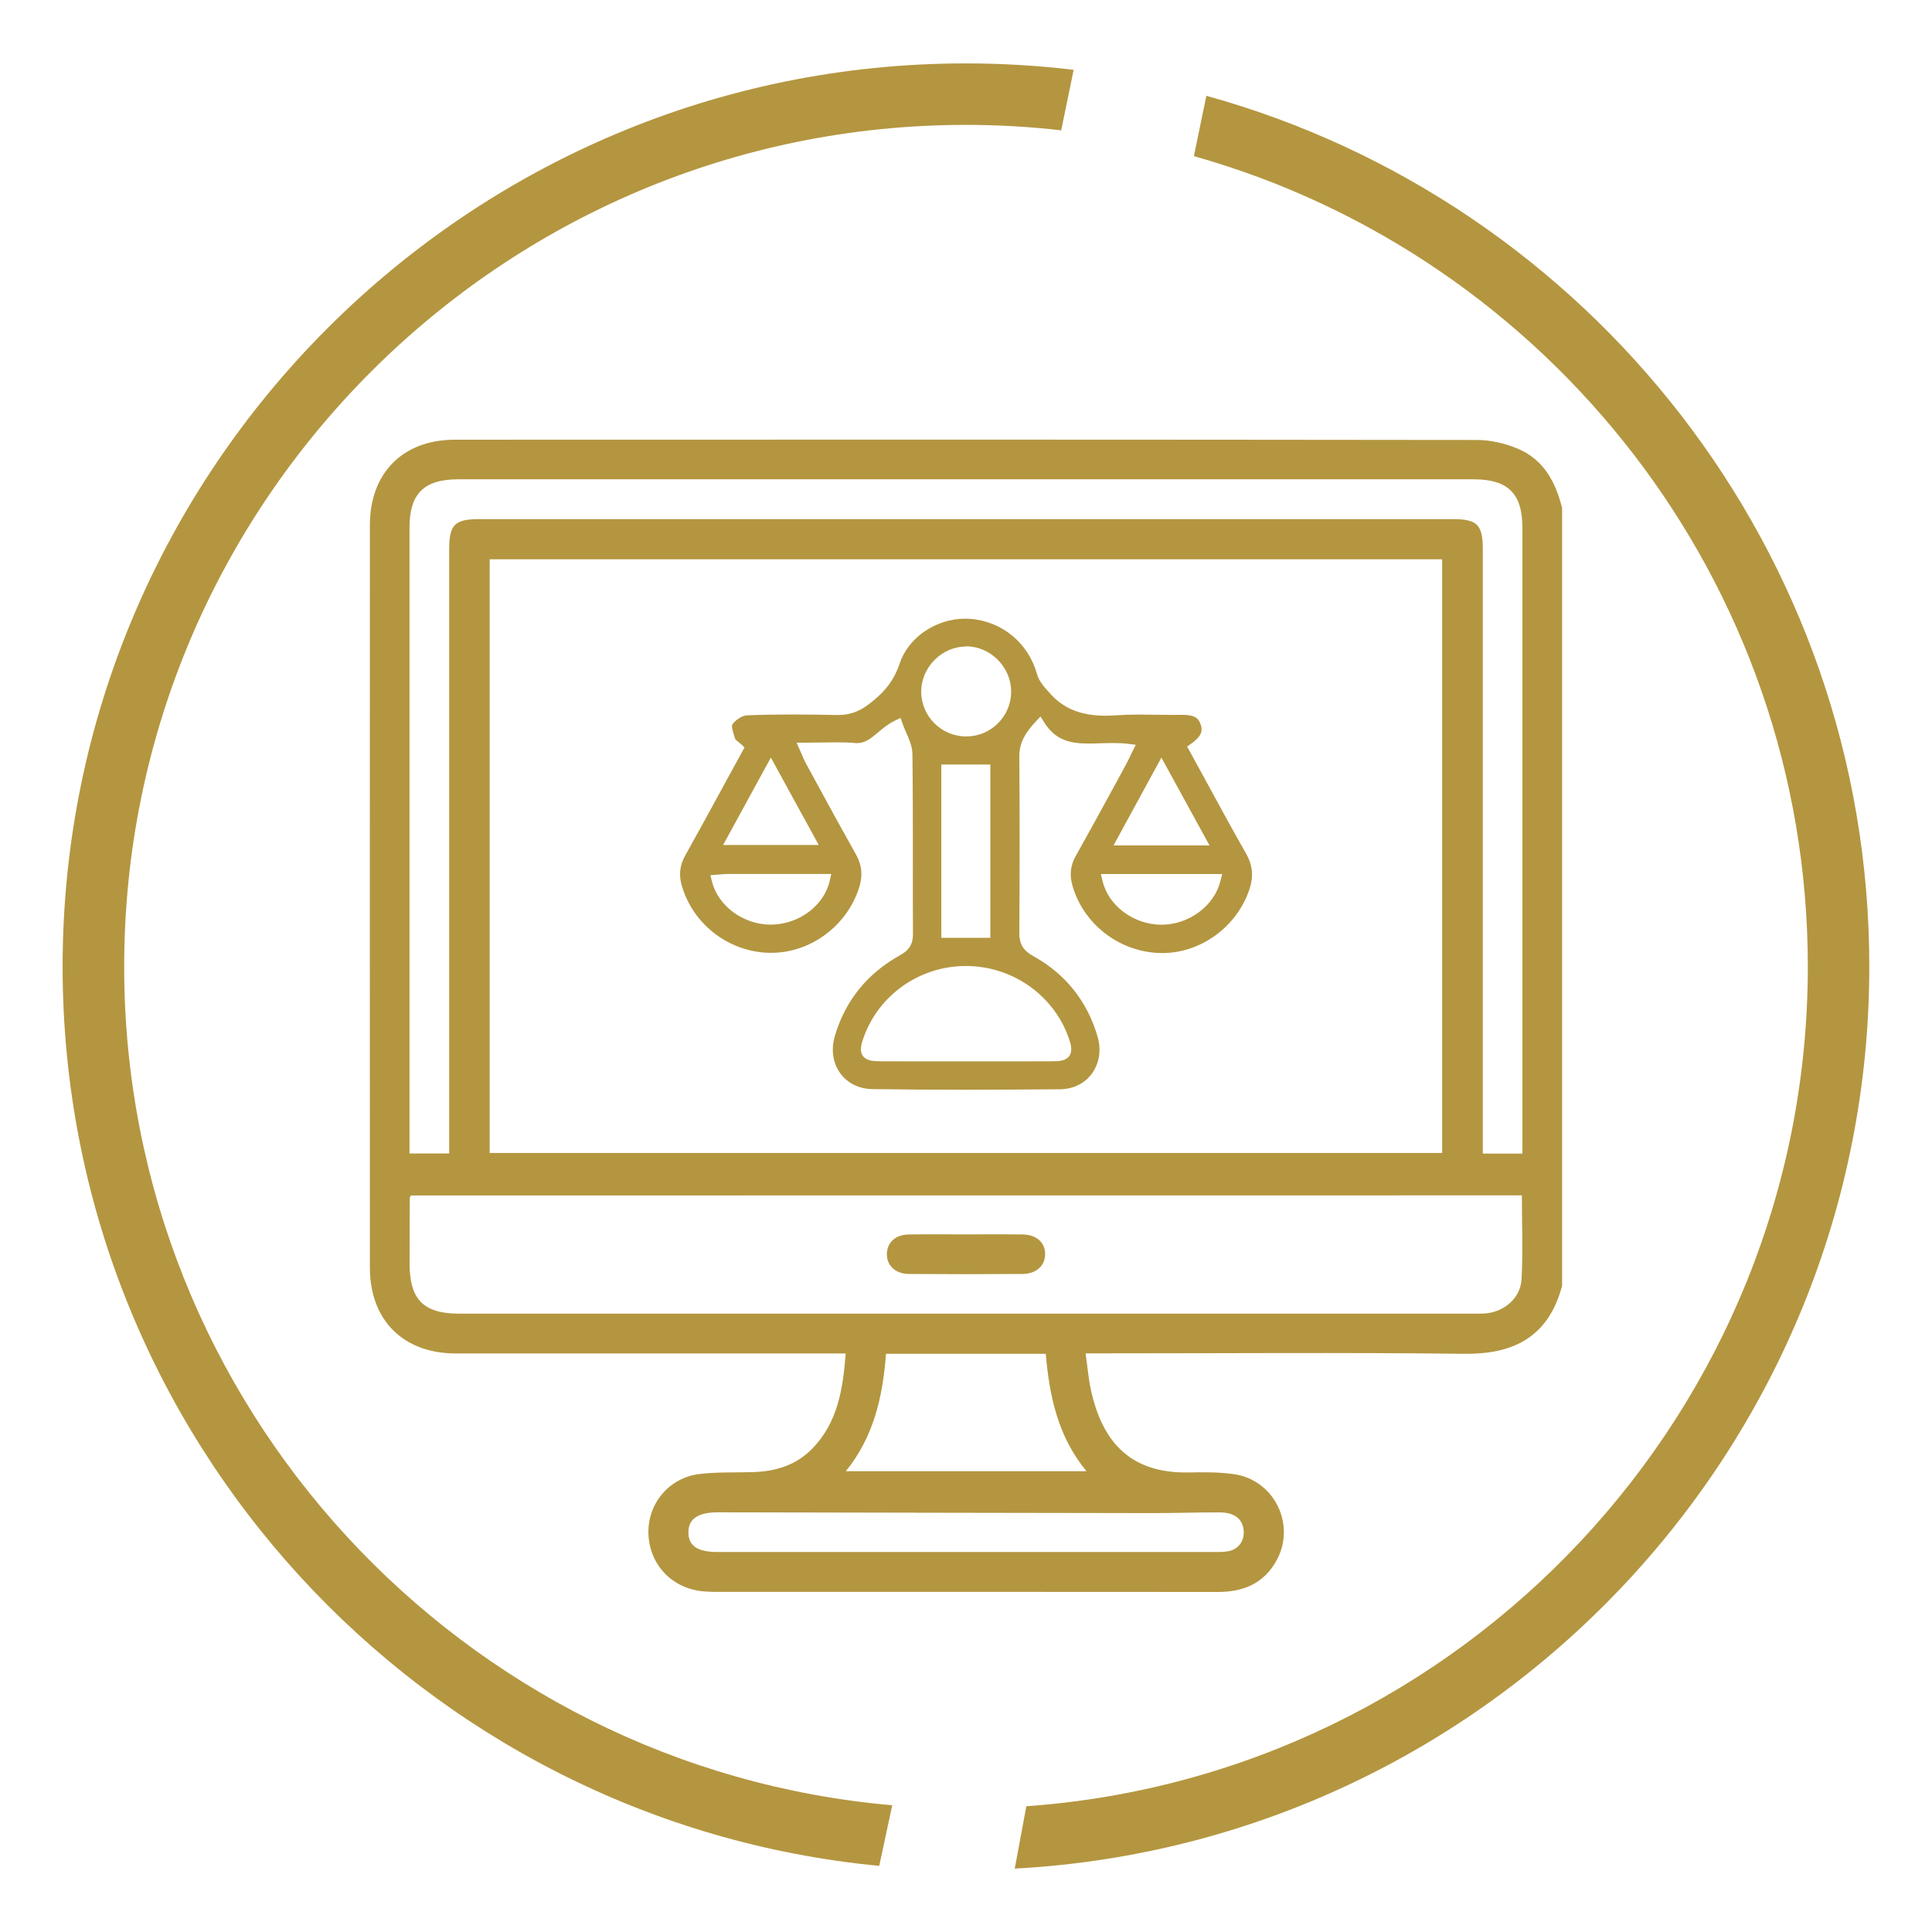
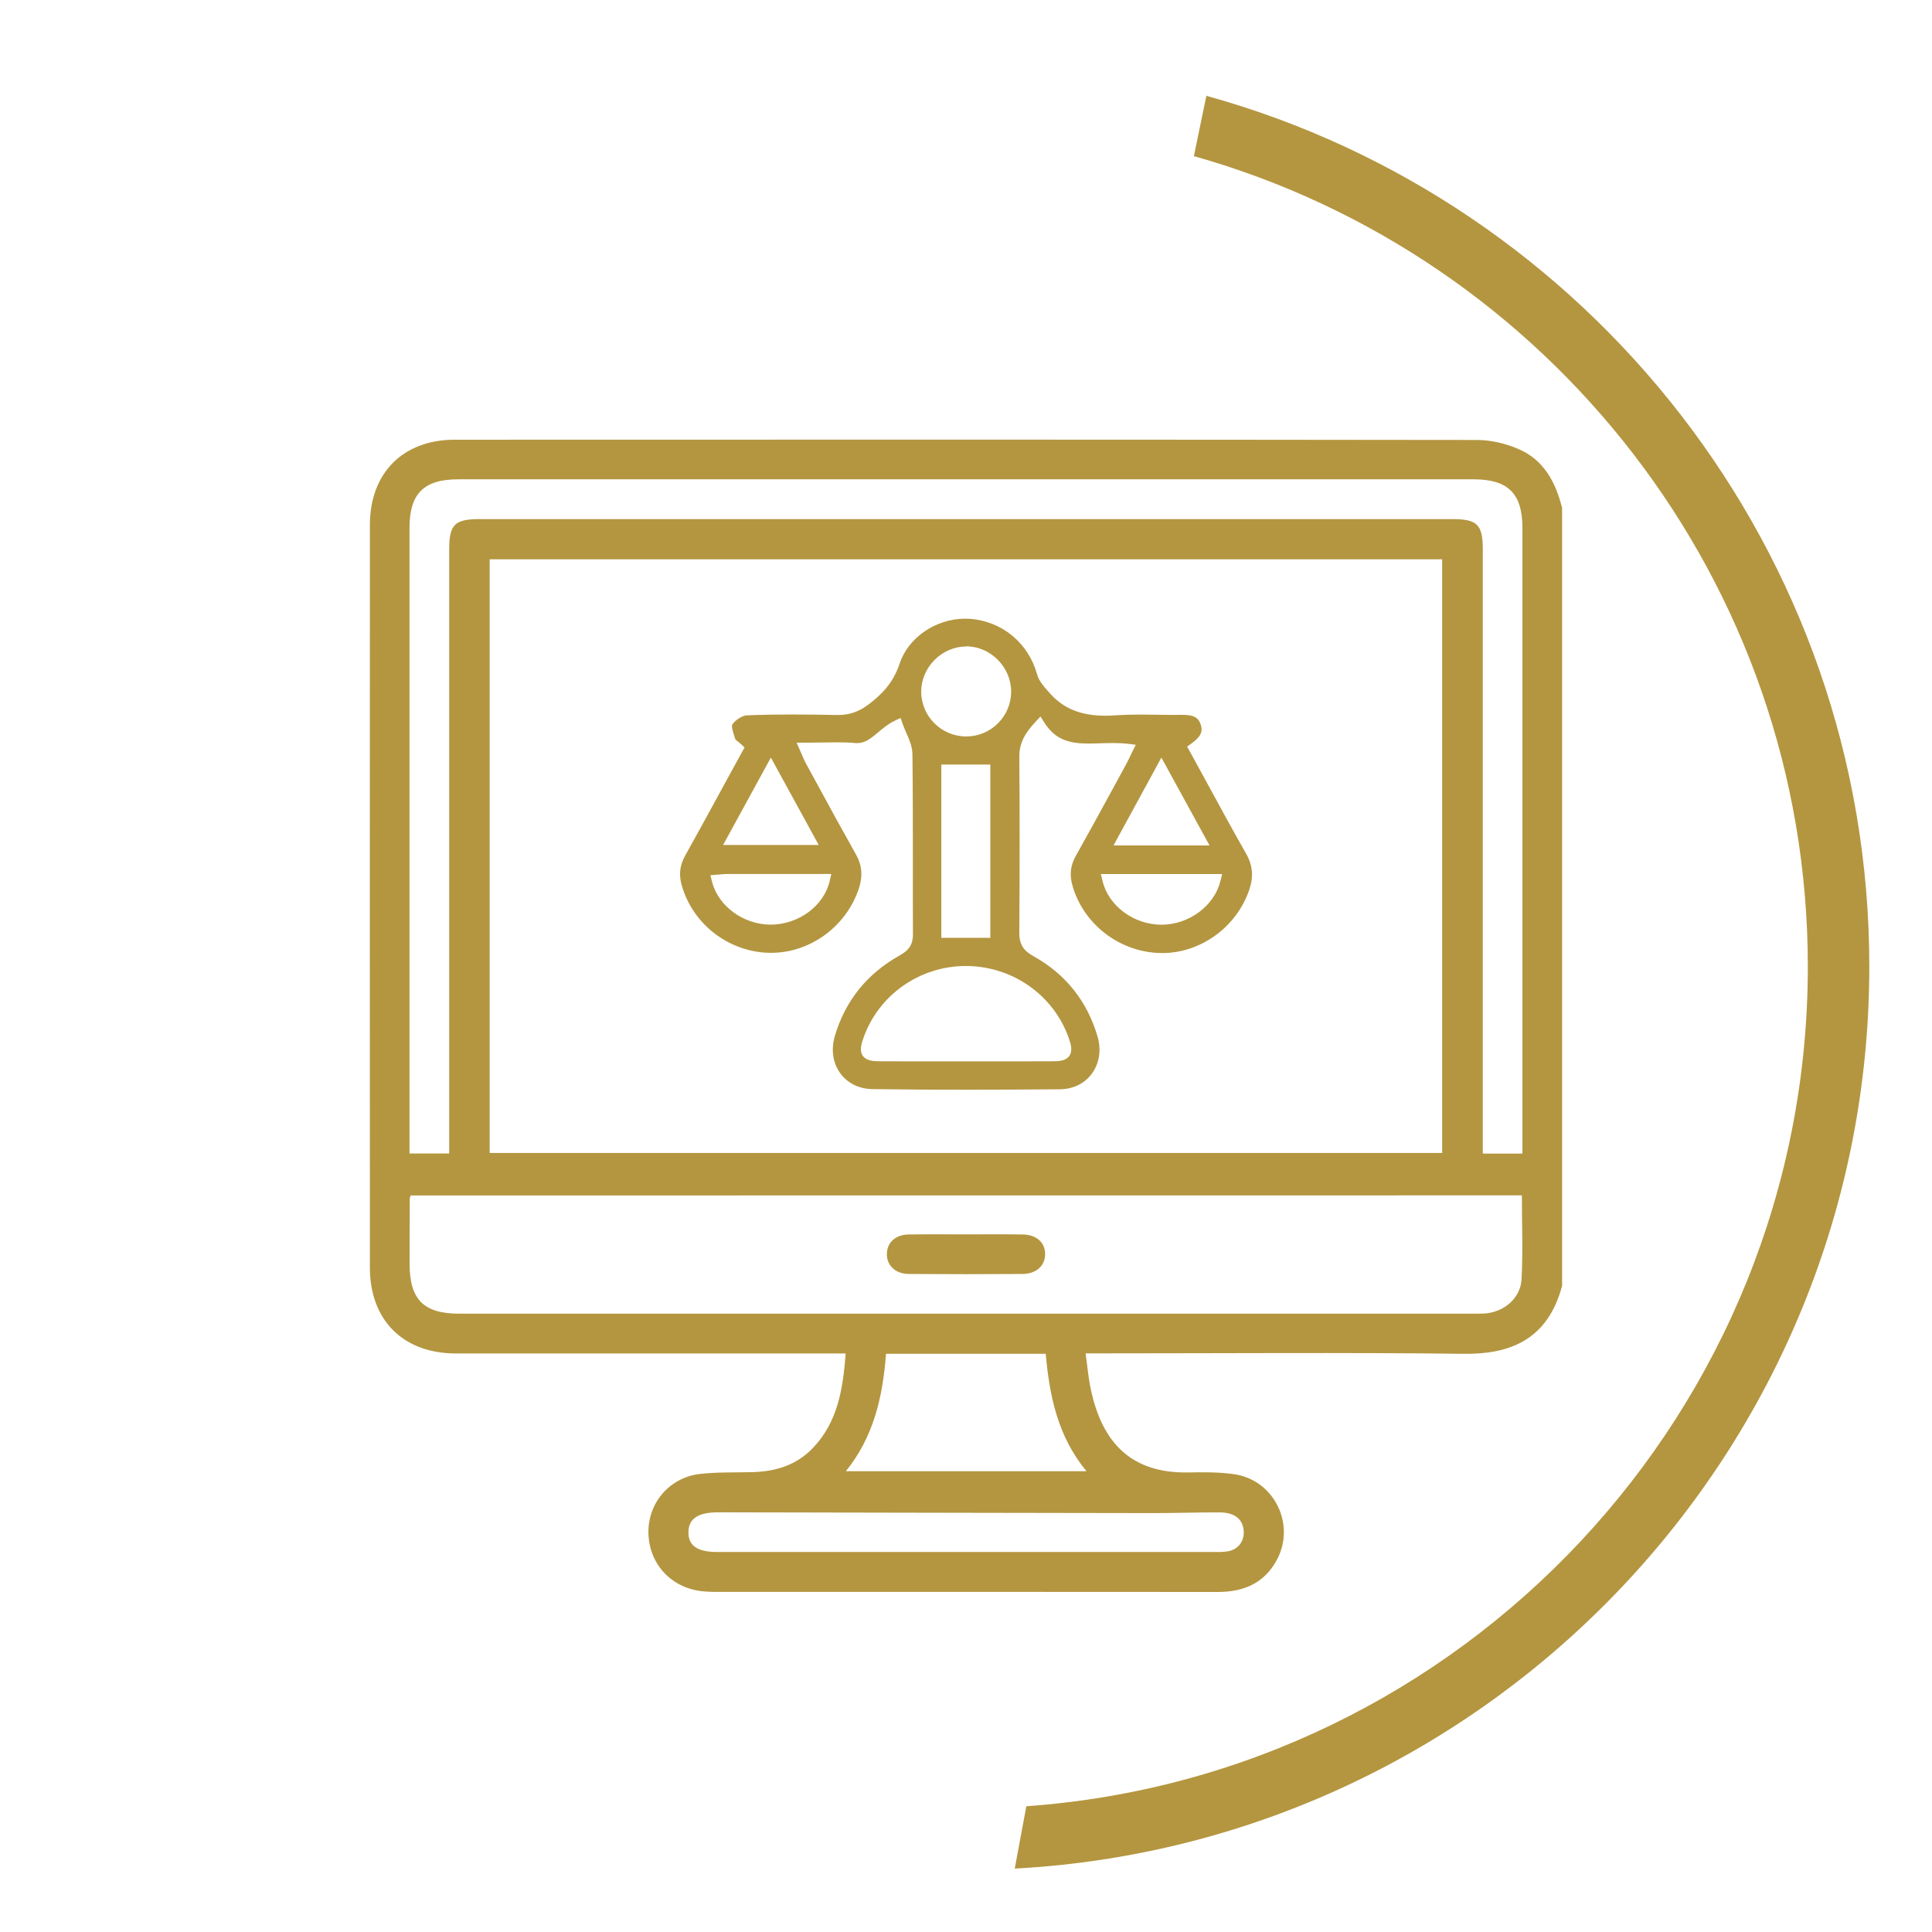
<svg xmlns="http://www.w3.org/2000/svg" id="Capa_1" x="0px" y="0px" viewBox="0 0 220 220" style="enable-background:new 0 0 220 220;" xml:space="preserve">
  <style type="text/css">	.st0{fill:#E6E6E6;}	.st1{fill:#D3DFED;}	.st2{fill:#131F36;}	.st3{fill:#4E5764;}	.st4{fill:#B49640;}	.st5{fill:#051C2C;}	.st6{fill:#FFFFFF;}	.st7{fill:#5836E5;}	.st8{fill:#9DABC2;}	.st9{opacity:0.1;}	.st10{fill:url(#SVGID_1_);}	.st11{fill:url(#SVGID_2_);}	.st12{clip-path:url(#SVGID_4_);}	.st13{fill:url(#SVGID_5_);}	.st14{fill:url(#SVGID_6_);}	.st15{clip-path:url(#SVGID_10_);}	.st16{fill:none;stroke:url(#SVGID_11_);stroke-width:4;stroke-miterlimit:10;}	.st17{fill:none;stroke:url(#SVGID_12_);stroke-width:4;stroke-miterlimit:10;}	.st18{fill:url(#SVGID_13_);}	.st19{clip-path:url(#SVGID_15_);}	.st20{clip-path:url(#SVGID_17_);}	.st21{fill:url(#SVGID_18_);}	.st22{fill:url(#SVGID_19_);}	.st23{clip-path:url(#SVGID_21_);}	.st24{fill:none;stroke:url(#SVGID_22_);stroke-width:4;stroke-miterlimit:10;}	.st25{fill:none;stroke:url(#SVGID_23_);stroke-width:4;stroke-miterlimit:10;}	.st26{fill:url(#SVGID_24_);}	.st27{clip-path:url(#SVGID_26_);}	.st28{opacity:0.7;fill:#051C2C;}	.st29{opacity:0.8;fill:#051C2C;}	.st30{clip-path:url(#SVGID_34_);}	.st31{clip-path:url(#SVGID_36_);}	.st32{fill:none;stroke:url(#SVGID_37_);stroke-width:4;stroke-miterlimit:10;}	.st33{fill:none;stroke:url(#SVGID_38_);stroke-width:4;stroke-miterlimit:10;}	.st34{clip-path:url(#SVGID_40_);}	.st35{clip-path:url(#SVGID_42_);}	.st36{fill:url(#SVGID_43_);}	.st37{clip-path:url(#SVGID_45_);}	.st38{fill:url(#SVGID_46_);}	.st39{fill:url(#SVGID_47_);}	.st40{fill:url(#SVGID_48_);}	.st41{fill:url(#SVGID_49_);}	.st42{fill:url(#SVGID_50_);}</style>
  <g>
    <g>
      <path class="st4" d="M137.37,10.91l-1.42,6.87c40.29,11.34,69.91,48.42,69.91,92.29c0,50.55-39.32,92.08-88.99,95.61l-1.32,7.1   c54.15-2.9,97.31-47.86,97.31-102.72C212.87,62.83,180.85,22.92,137.37,10.91z" />
-       <path class="st4" d="M101.6,205.57c-48.94-4.27-87.46-45.46-87.46-95.49c0-52.86,43-95.86,95.86-95.86   c3.66,0,7.28,0.21,10.84,0.62l1.42-6.89c-4.02-0.48-8.11-0.73-12.26-0.73C53.28,7.21,7.13,53.35,7.13,110.08   c0,53.39,40.89,97.41,92.99,102.39L101.6,205.57z" />
    </g>
    <g>
      <path class="st4" d="M177.88,57.85c0,29.52,0,59.04,0,88.56c-1.64,6.19-5.99,7.81-11.15,7.75c-13.78-0.16-27.57-0.05-41.35-0.05   c-0.52,0-1.03,0-1.76,0c0.21,1.48,0.31,2.8,0.59,4.08c1.28,6.04,4.55,9.6,11.11,9.48c1.72-0.03,3.46-0.05,5.16,0.19   c4.59,0.63,7.11,5.71,4.91,9.78c-1.44,2.66-3.78,3.64-6.71,3.64c-19.13-0.02-38.26-0.01-57.39-0.01c-0.4,0-0.79-0.03-1.19-0.06   c-3.55-0.31-6.13-3-6.26-6.52c-0.13-3.46,2.35-6.45,5.87-6.85c2.01-0.23,4.06-0.15,6.08-0.21c2.56-0.08,4.89-0.8,6.71-2.68   c2.9-2.98,3.49-6.77,3.8-10.83c-0.68,0-1.2,0-1.72,0c-14.23,0-28.45,0.01-42.68,0c-5.98,0-9.78-3.79-9.78-9.77   c-0.01-28.19-0.01-56.38,0-84.56c0-5.91,3.74-9.72,9.68-9.72c38.79-0.02,77.58-0.02,116.37,0.03c1.58,0,3.26,0.39,4.72,1.02   C175.79,52.35,177.15,54.91,177.88,57.85z M55.76,63.69c0,22.63,0,45.09,0,67.6c36.2,0,72.32,0,108.46,0c0-22.58,0-45.08,0-67.6   C128.02,63.69,91.94,63.69,55.76,63.69z M46.78,136.13c-0.06,0.18-0.12,0.26-0.12,0.33c-0.01,2.47-0.02,4.95-0.02,7.42   c0,4.11,1.59,5.71,5.67,5.71c38.48,0,76.96,0,115.43,0c0.44,0,0.88,0.01,1.32-0.02c2.18-0.15,4.08-1.72,4.2-3.89   c0.17-3.16,0.04-6.33,0.04-9.56C131.09,136.13,88.97,136.13,46.78,136.13z M173.36,131.36c0-0.55,0-1.03,0-1.5   c0-23.25,0-46.49,0-69.74c0-3.92-1.63-5.54-5.56-5.54c-38.54,0-77.07,0-115.61,0c-3.93,0-5.56,1.63-5.56,5.54   c0,23.25,0,46.49,0,69.74c0,0.48,0,0.95,0,1.49c1.56,0,2.99,0,4.52,0c0-0.62,0-1.14,0-1.67c0-22.36,0-44.72,0-67.08   c0-2.88,0.61-3.49,3.5-3.49c36.9,0,73.8,0,110.7,0c2.88,0,3.5,0.61,3.5,3.49c0,22.36,0,44.72,0,67.08c0,0.55,0,1.1,0,1.68   C170.45,131.36,171.84,131.36,173.36,131.36z M100.89,154.16c-0.36,4.91-1.42,9.48-4.57,13.37c9.22,0,18.22,0,27.4,0   c-3.28-3.97-4.22-8.59-4.64-13.37C112.96,154.16,107.01,154.16,100.89,154.16z M109.94,176.73c9.41,0,18.82,0,28.24,0   c0.53,0,1.07,0.01,1.59-0.07c1.25-0.19,1.99-1.21,1.84-2.47c-0.15-1.25-1.07-1.96-2.7-1.97c-2.52-0.01-5.03,0.08-7.55,0.08   c-16.53-0.02-33.05-0.06-49.58-0.09c-2.29,0-3.36,0.72-3.39,2.24c-0.02,1.56,1.02,2.28,3.32,2.28   C91.11,176.73,100.52,176.73,109.94,176.73z" />
      <path class="st4" d="M109.96,140.56c2.16,0,4.32-0.02,6.48,0.01c1.58,0.02,2.57,0.91,2.57,2.23c0,1.32-0.99,2.25-2.56,2.27   c-4.32,0.03-8.64,0.03-12.96,0c-1.55-0.01-2.54-1-2.5-2.32c0.04-1.29,0.99-2.15,2.49-2.18   C105.64,140.54,107.8,140.56,109.96,140.56z" />
      <path class="st4" d="M110.05,124.09c-3.52,0-7.11-0.02-10.69-0.07c-1.52-0.02-2.82-0.65-3.66-1.78c-0.86-1.17-1.09-2.71-0.64-4.25   c1.19-4.05,3.7-7.15,7.45-9.23c1.04-0.58,1.46-1.27,1.45-2.41c-0.02-2.68-0.01-5.41-0.01-8.05c0-4.08,0-8.29-0.05-12.44   c-0.01-0.83-0.35-1.62-0.69-2.39c-0.15-0.34-0.3-0.68-0.42-1.03l-0.24-0.69l-0.66,0.32c-0.76,0.36-1.37,0.88-1.9,1.33   c-0.82,0.68-1.46,1.22-2.39,1.22c-0.07,0-0.15,0-0.23-0.01c-0.63-0.06-1.31-0.08-2.14-0.08c-0.55,0-1.11,0.01-1.68,0.02   c-0.6,0.01-1.21,0.02-1.85,0.02h-0.99l0.4,0.91c0.08,0.18,0.14,0.34,0.21,0.48c0.13,0.31,0.24,0.57,0.38,0.84   c0.43,0.78,0.85,1.56,1.28,2.35c1.45,2.67,2.96,5.43,4.48,8.13c0.7,1.24,0.81,2.49,0.33,3.92c-1.43,4.3-5.53,7.3-9.97,7.3l-0.18,0   c-4.63-0.08-8.75-3.24-10.01-7.68c-0.35-1.22-0.22-2.29,0.39-3.39c1.57-2.81,3.08-5.57,4.67-8.5c0.61-1.12,1.23-2.25,1.85-3.38   l0.24-0.44l-0.36-0.34c-0.12-0.11-0.24-0.21-0.36-0.3c-0.11-0.09-0.31-0.24-0.34-0.31l-0.07-0.22c-0.11-0.36-0.38-1.19-0.28-1.41   c0.34-0.53,1.15-1.05,1.66-1.07c1.58-0.07,3.29-0.1,5.21-0.1c1.77,0,3.55,0.03,5.05,0.06l0.13,0c1.32,0,2.41-0.38,3.52-1.23   c1.37-1.05,2.75-2.34,3.5-4.62c0.98-2.97,4.12-5.12,7.47-5.12c0.19,0,0.38,0.01,0.56,0.02c3.65,0.28,6.63,2.75,7.62,6.3   c0.22,0.81,0.83,1.47,1.36,2.06l0.14,0.16c1.53,1.71,3.53,2.51,6.28,2.51c0.4,0,0.82-0.02,1.28-0.05c0.76-0.05,1.59-0.08,2.6-0.08   c0.65,0,1.29,0.01,1.94,0.02c0.65,0.01,1.31,0.02,1.96,0.02c0.26,0,0.51,0,0.77-0.01l0.17,0c1.31,0,1.85,0.27,2.13,1.09   c0.29,0.83,0,1.42-1.07,2.19l-0.47,0.33l0.28,0.51c0.61,1.12,1.22,2.23,1.83,3.35c1.49,2.73,3.02,5.56,4.59,8.31   c0.78,1.37,0.89,2.66,0.36,4.19c-1.46,4.22-5.53,7.16-9.91,7.16c-0.11,0-0.23,0-0.34-0.01c-4.58-0.16-8.64-3.32-9.87-7.68   c-0.35-1.23-0.23-2.3,0.39-3.39c1.48-2.63,2.95-5.33,4.37-7.93c0.44-0.8,0.88-1.61,1.31-2.41c0.16-0.29,0.3-0.59,0.47-0.93   c0.08-0.17,0.17-0.35,0.27-0.56l0.4-0.81l-0.9-0.11c-0.51-0.06-1.06-0.09-1.72-0.09c-0.47,0-0.94,0.02-1.4,0.03   c-0.46,0.02-0.89,0.03-1.32,0.03c-2.19,0-3.8-0.4-5.06-2.37l-0.45-0.71l-0.57,0.61c-1.11,1.2-1.85,2.33-1.84,3.98   c0.05,5.98,0.05,12.53,0,20.03c-0.01,1.26,0.44,2.03,1.57,2.65c3.67,2.03,6.14,5.11,7.33,9.14c0.46,1.54,0.22,3.09-0.64,4.26   c-0.83,1.13-2.12,1.76-3.64,1.78C117.18,124.06,113.61,124.09,110.05,124.09z M115.76,120.86c1.37,0,2.74,0,4.11-0.01   c0.75,0,1.51-0.05,1.9-0.62c0.4-0.57,0.18-1.33-0.08-2.06c-1.74-4.89-6.44-8.17-11.71-8.17h-0.05c-5.22,0.02-9.88,3.3-11.6,8.17   c-0.26,0.73-0.48,1.49-0.08,2.06c0.4,0.56,1.16,0.61,1.9,0.62c1.37,0.01,2.74,0.01,4.11,0.01l5.74,0L115.76,120.86z    M107.19,106.79h5.58V87.06h-5.58V106.79z M125.55,100.32c0.67,2.83,3.55,4.97,6.7,4.98c3.13,0,6.02-2.14,6.72-4.97l0.2-0.8   h-13.81L125.55,100.32z M89.18,99.52c-2.11,0-4.21,0-6.32,0c-0.29,0-0.57,0.03-0.84,0.05c-0.12,0.01-0.24,0.02-0.36,0.03   l-0.77,0.06l0.19,0.75c0.71,2.78,3.58,4.88,6.69,4.88c3.18-0.01,6.06-2.15,6.71-4.98l0.18-0.79L89.18,99.52z M126.8,96.27h10.93   l-5.48-10L126.8,96.27z M82.34,96.22h10.89l-5.45-9.95L82.34,96.22z M110,73.62c-2.77,0.01-5.11,2.38-5.1,5.16   c0.01,2.8,2.31,5.08,5.12,5.08c1.39,0,2.68-0.54,3.64-1.52c0.96-0.97,1.49-2.25,1.48-3.61c-0.01-2.78-2.36-5.13-5.12-5.13h0H110z" />
    </g>
  </g>
</svg>